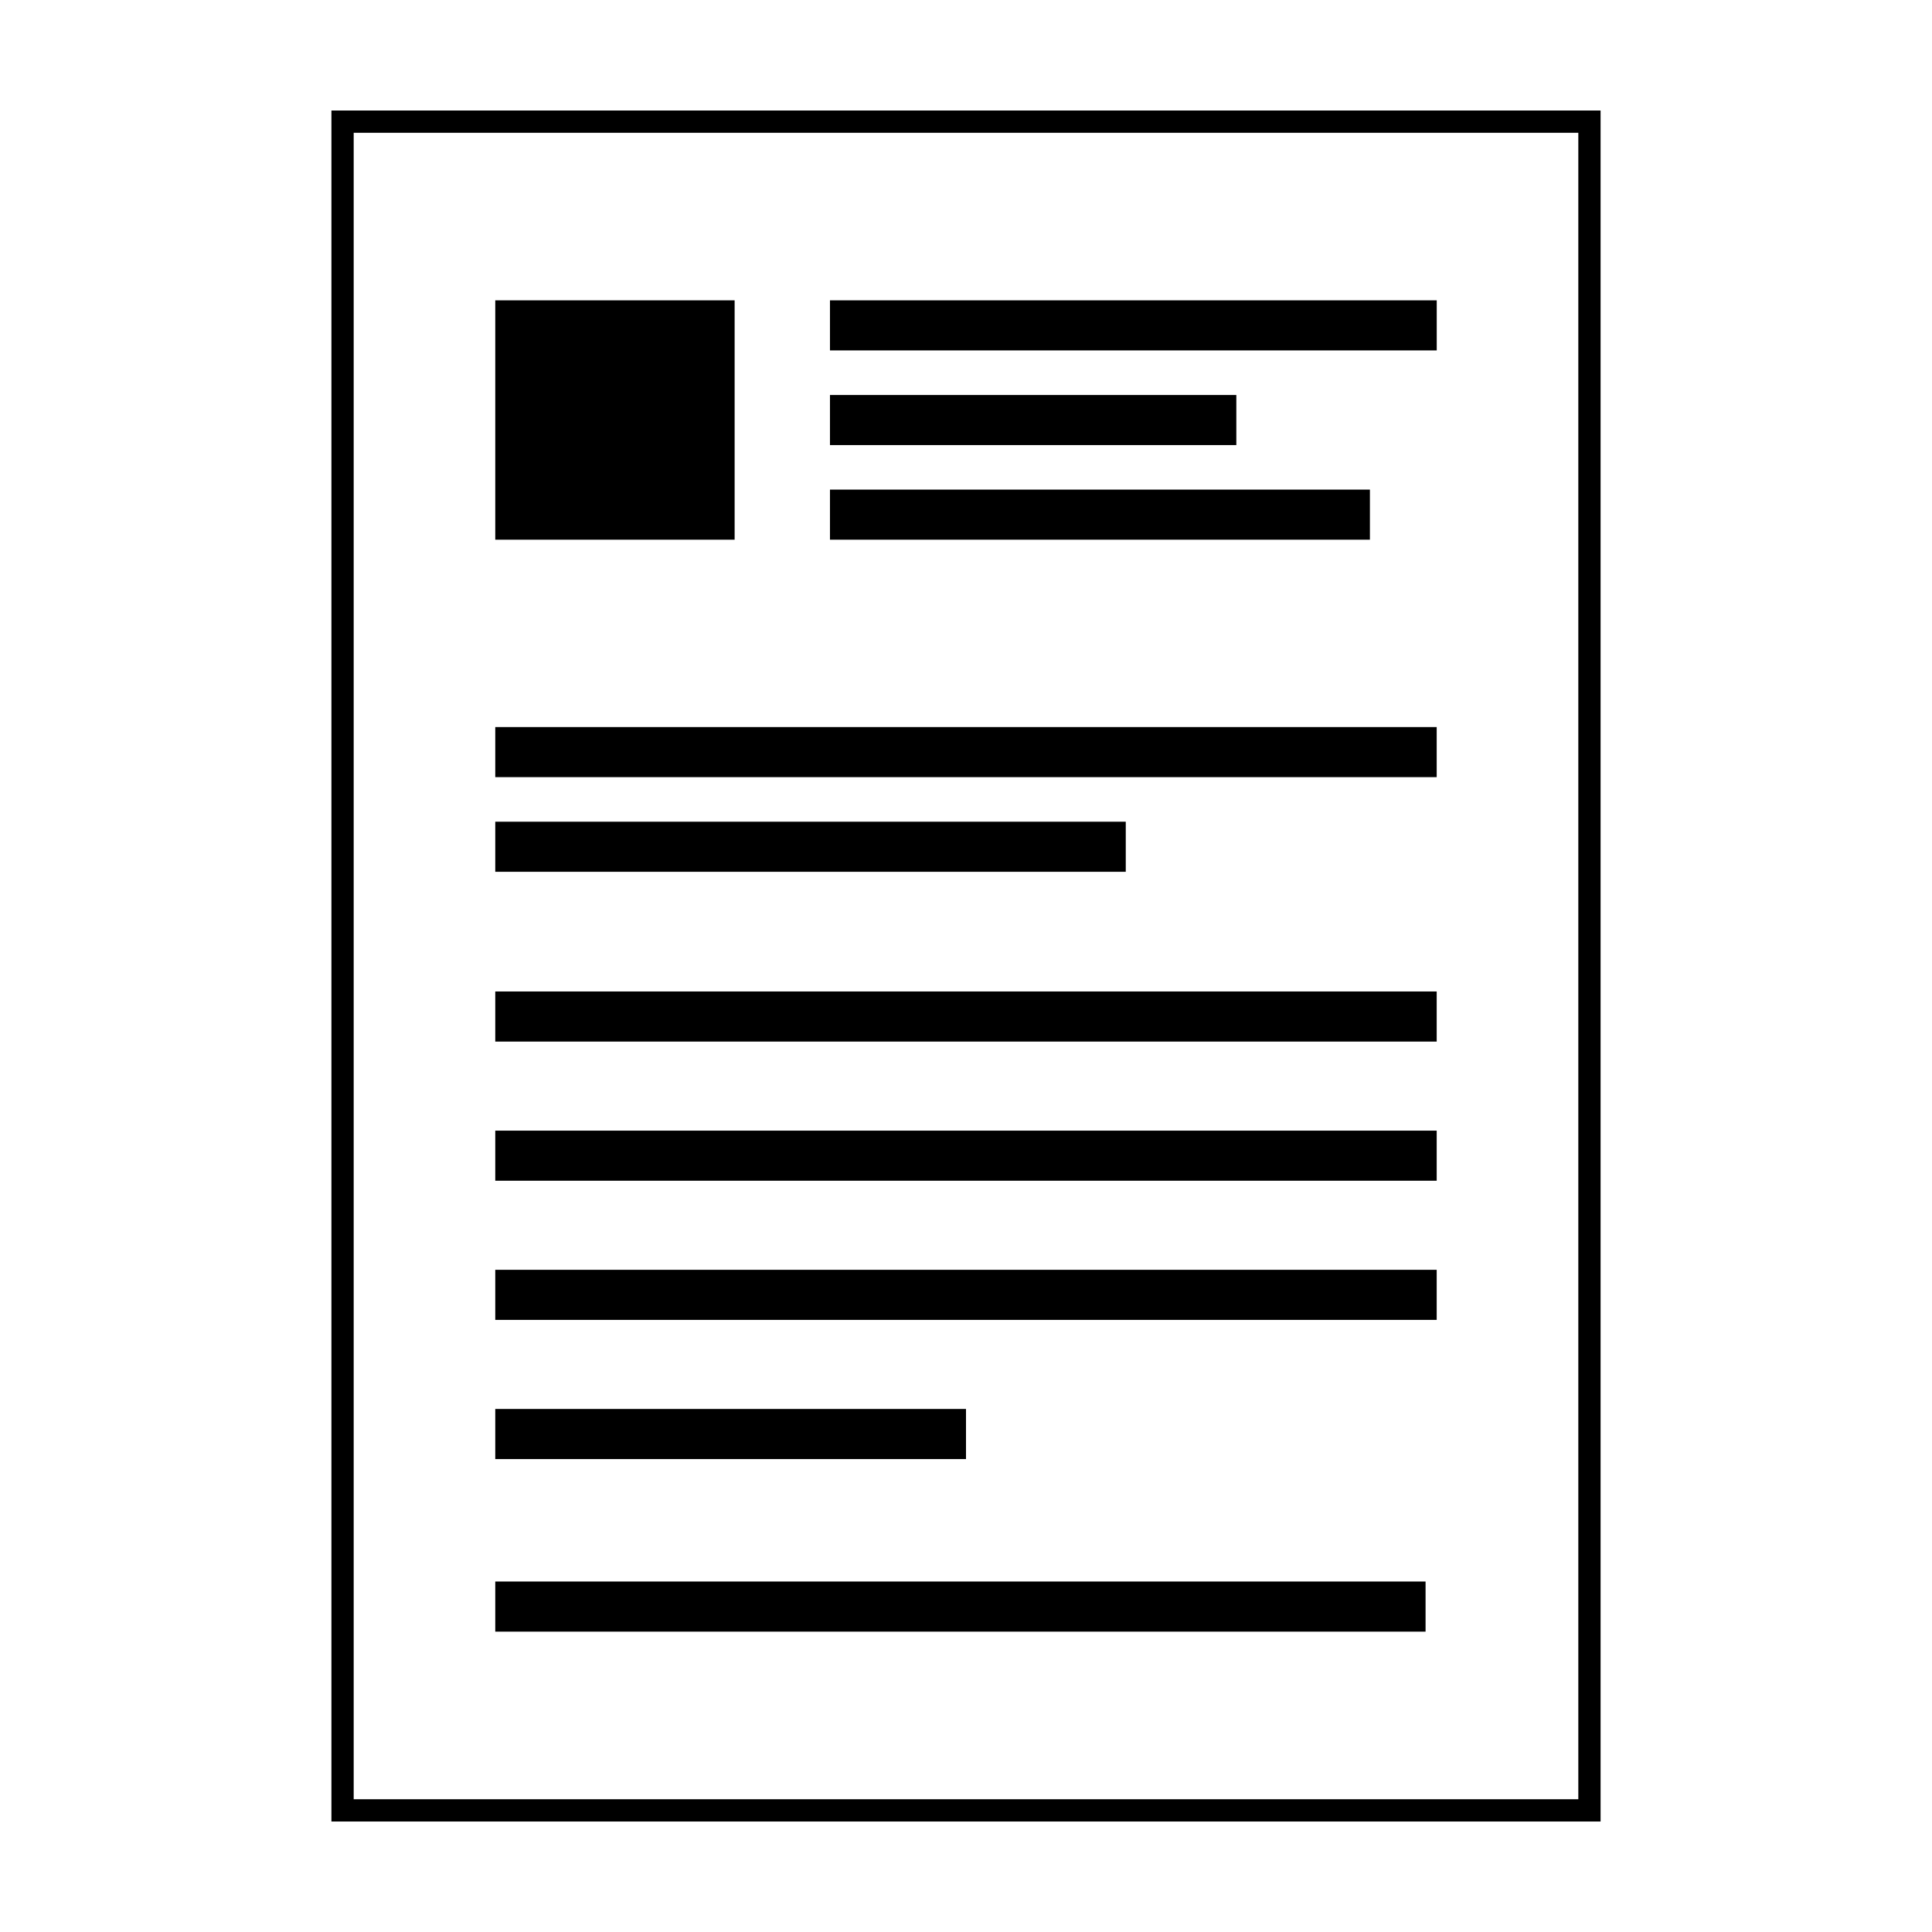
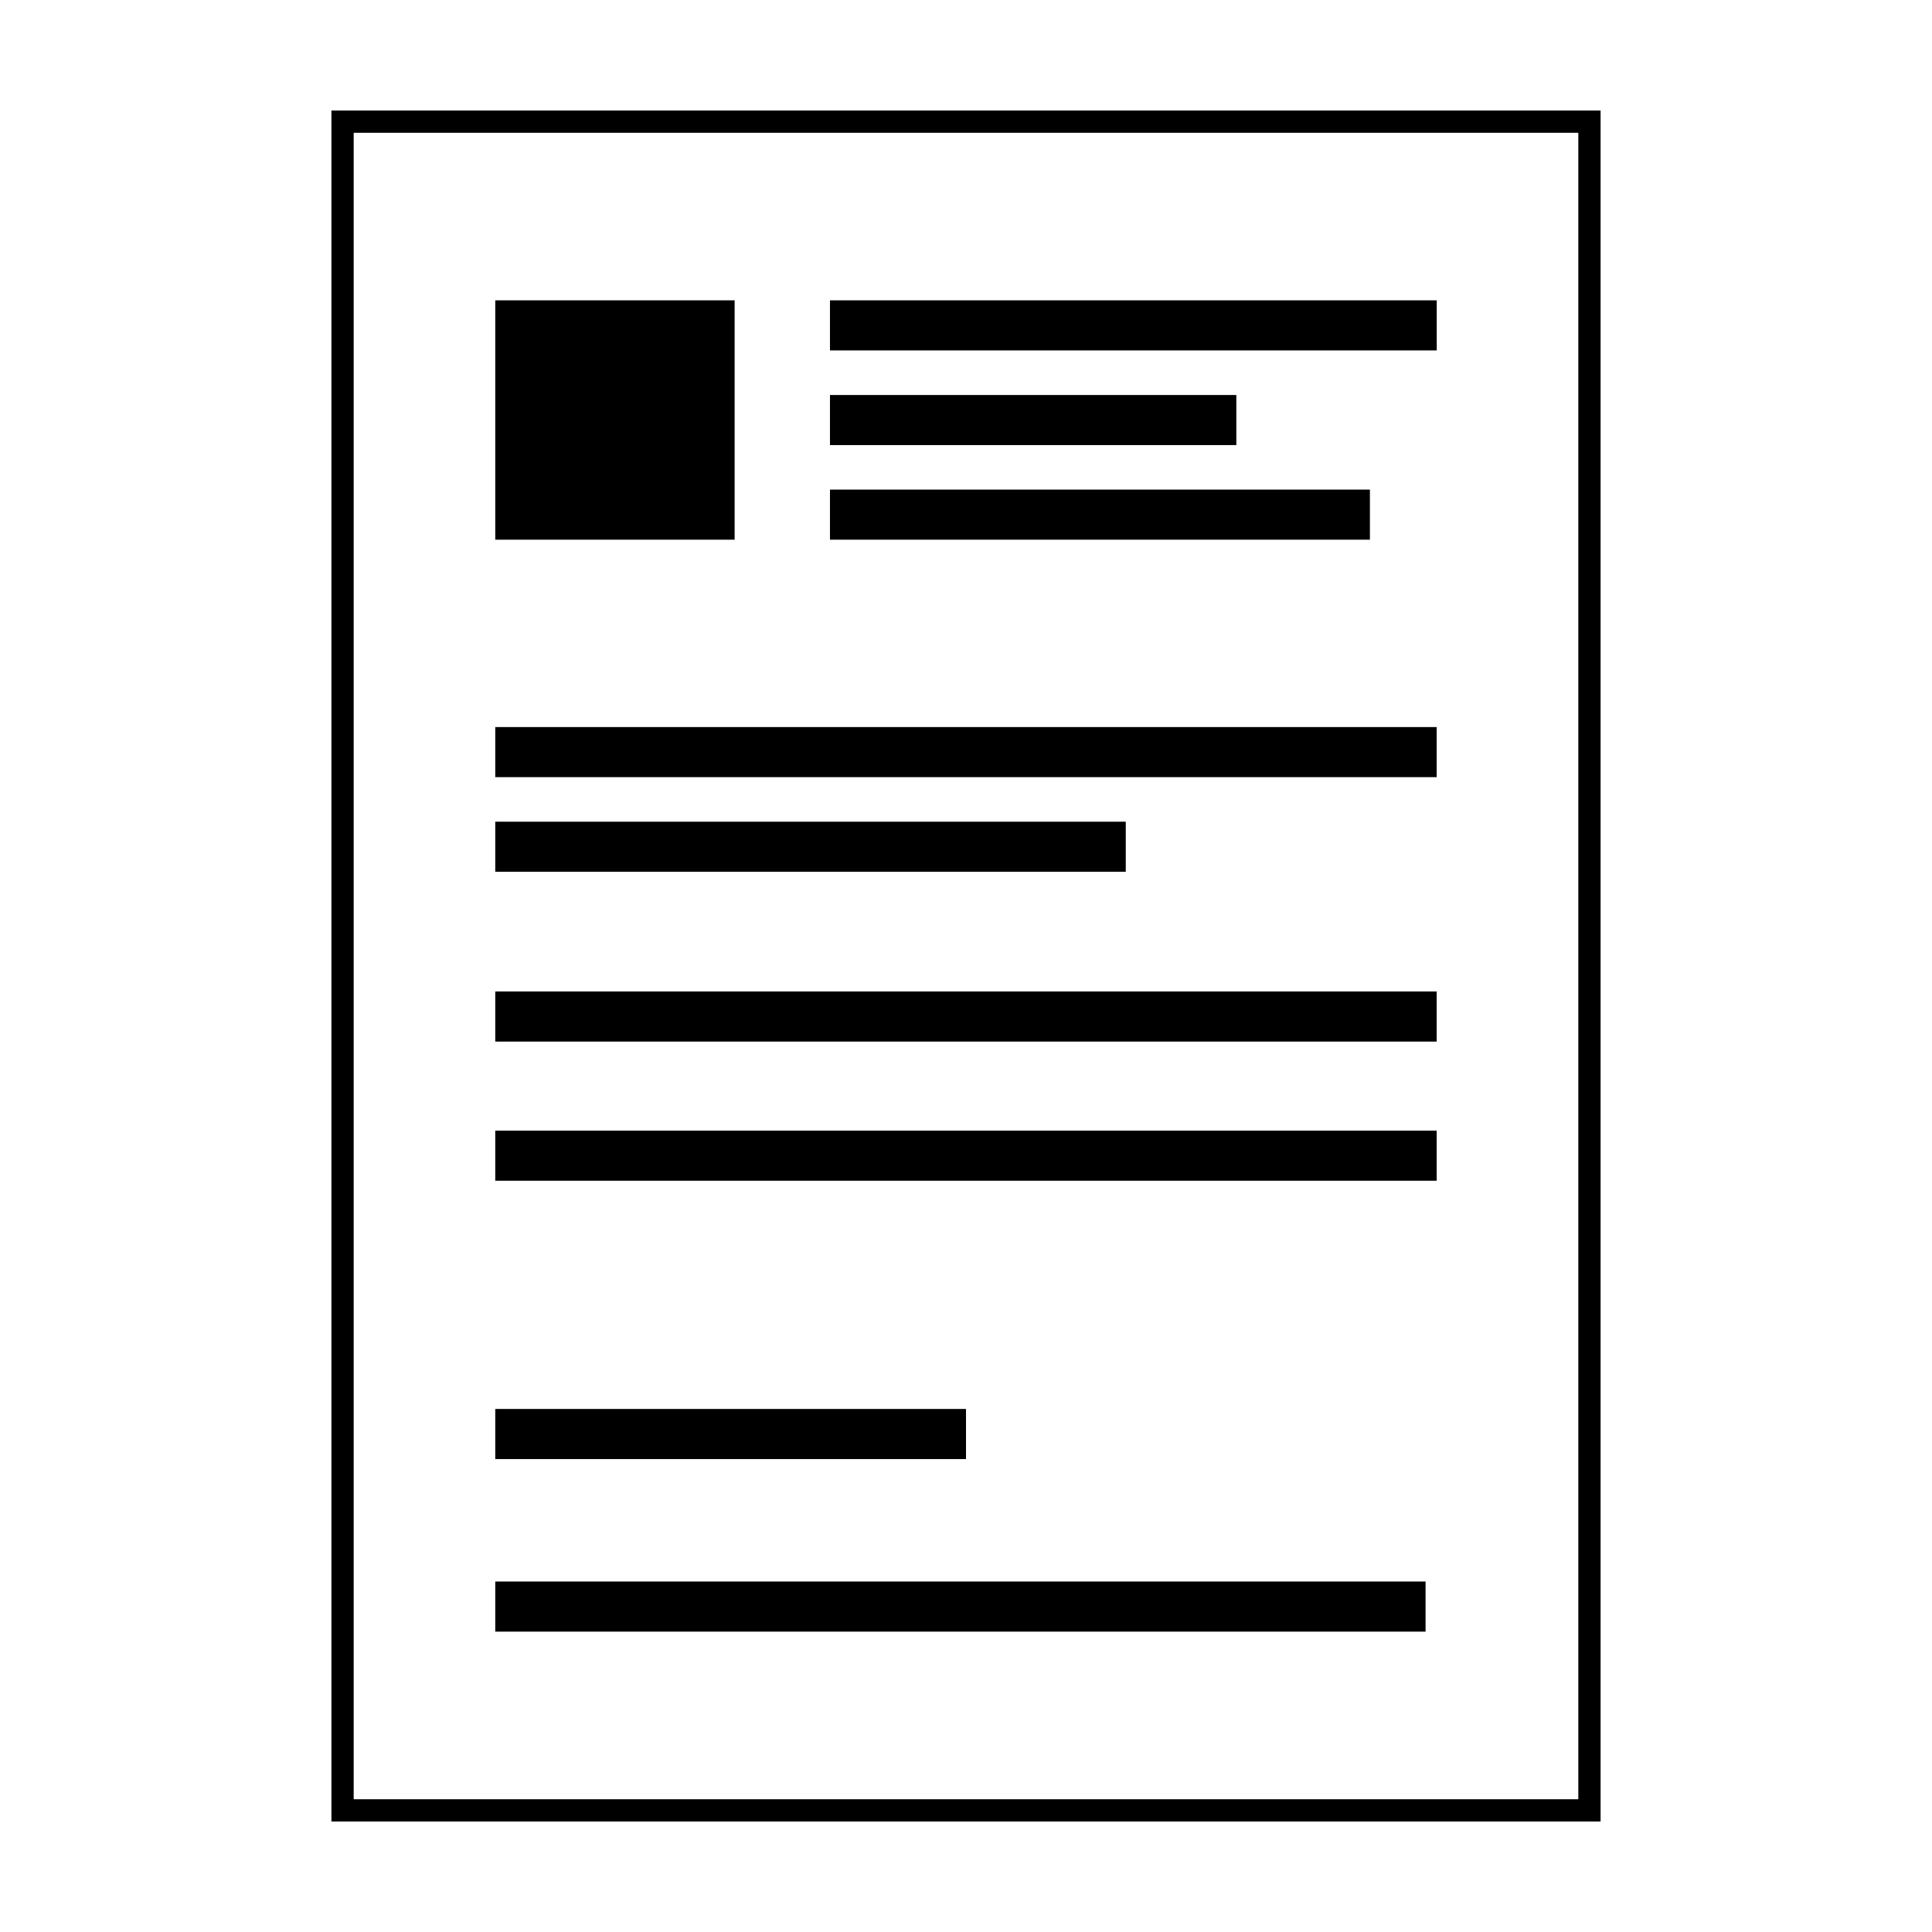
<svg xmlns="http://www.w3.org/2000/svg" fill="#000000" width="800px" height="800px" version="1.1" viewBox="144 144 512 512">
  <g>
    <path d="m231.83 173.29v453.43h336.34v-453.43zm330.44 447.53h-324.54v-441.63h324.54z" />
    <path d="m363.95 223.59h160.8v13.273h-160.8z" />
    <path d="m363.95 248.68h107.69v13.273h-107.69z" />
    <path d="m363.95 273.75h143.09v13.273h-143.09z" />
    <path d="m275.25 223.59h63.434v63.434h-63.434z" />
    <path d="m275.25 336.68h249.49v13.273h-249.49z" />
    <path d="m275.25 361.76h167.09v13.273h-167.09z" />
    <path d="m275.25 563.12h246.54v13.281h-246.54z" />
    <path d="m275.25 406.75h249.49v13.281h-249.49z" />
    <path d="m275.25 443.63h249.49v13.273h-249.49z" />
-     <path d="m275.25 480.51h249.49v13.273h-249.49z" />
    <path d="m275.25 517.39h124.75v13.281h-124.75z" />
  </g>
</svg>